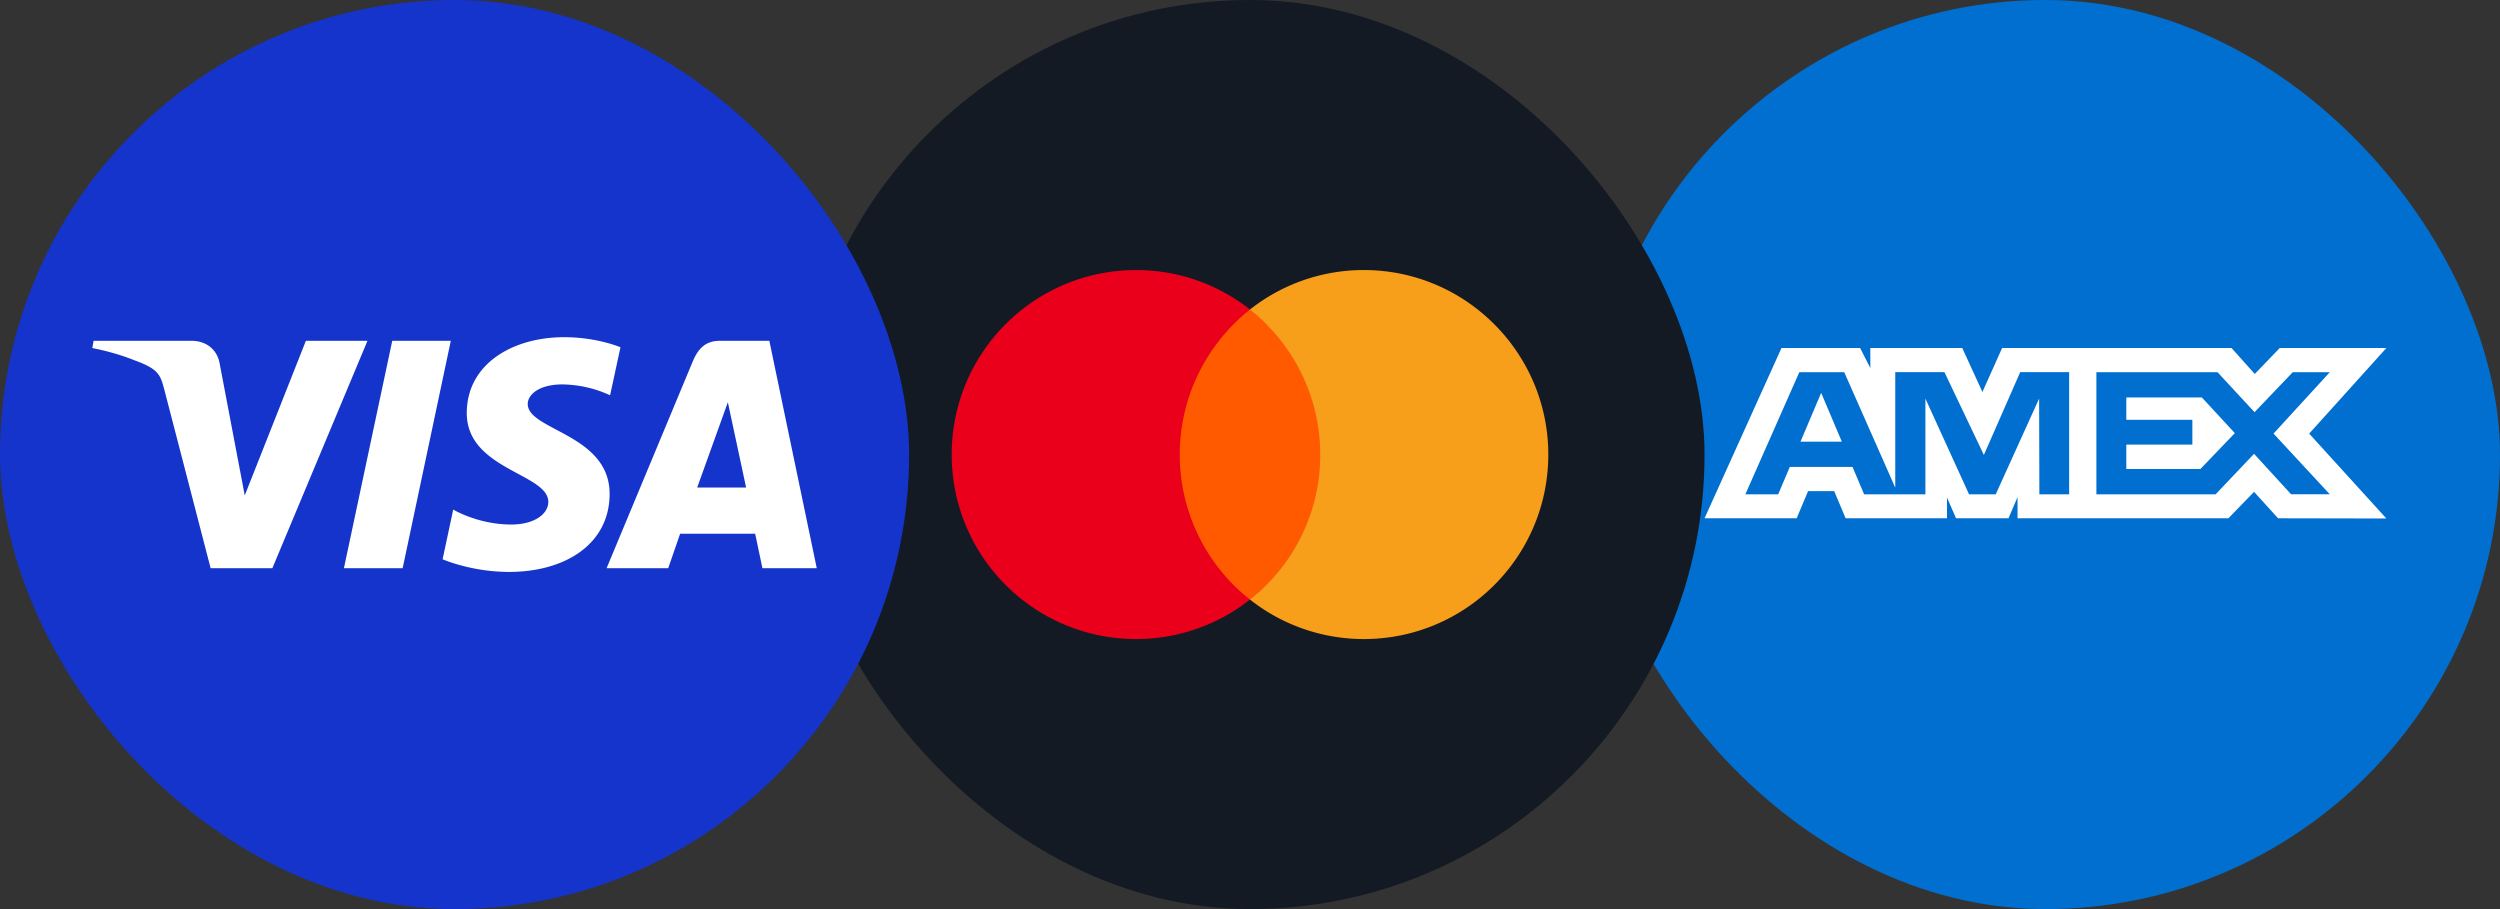
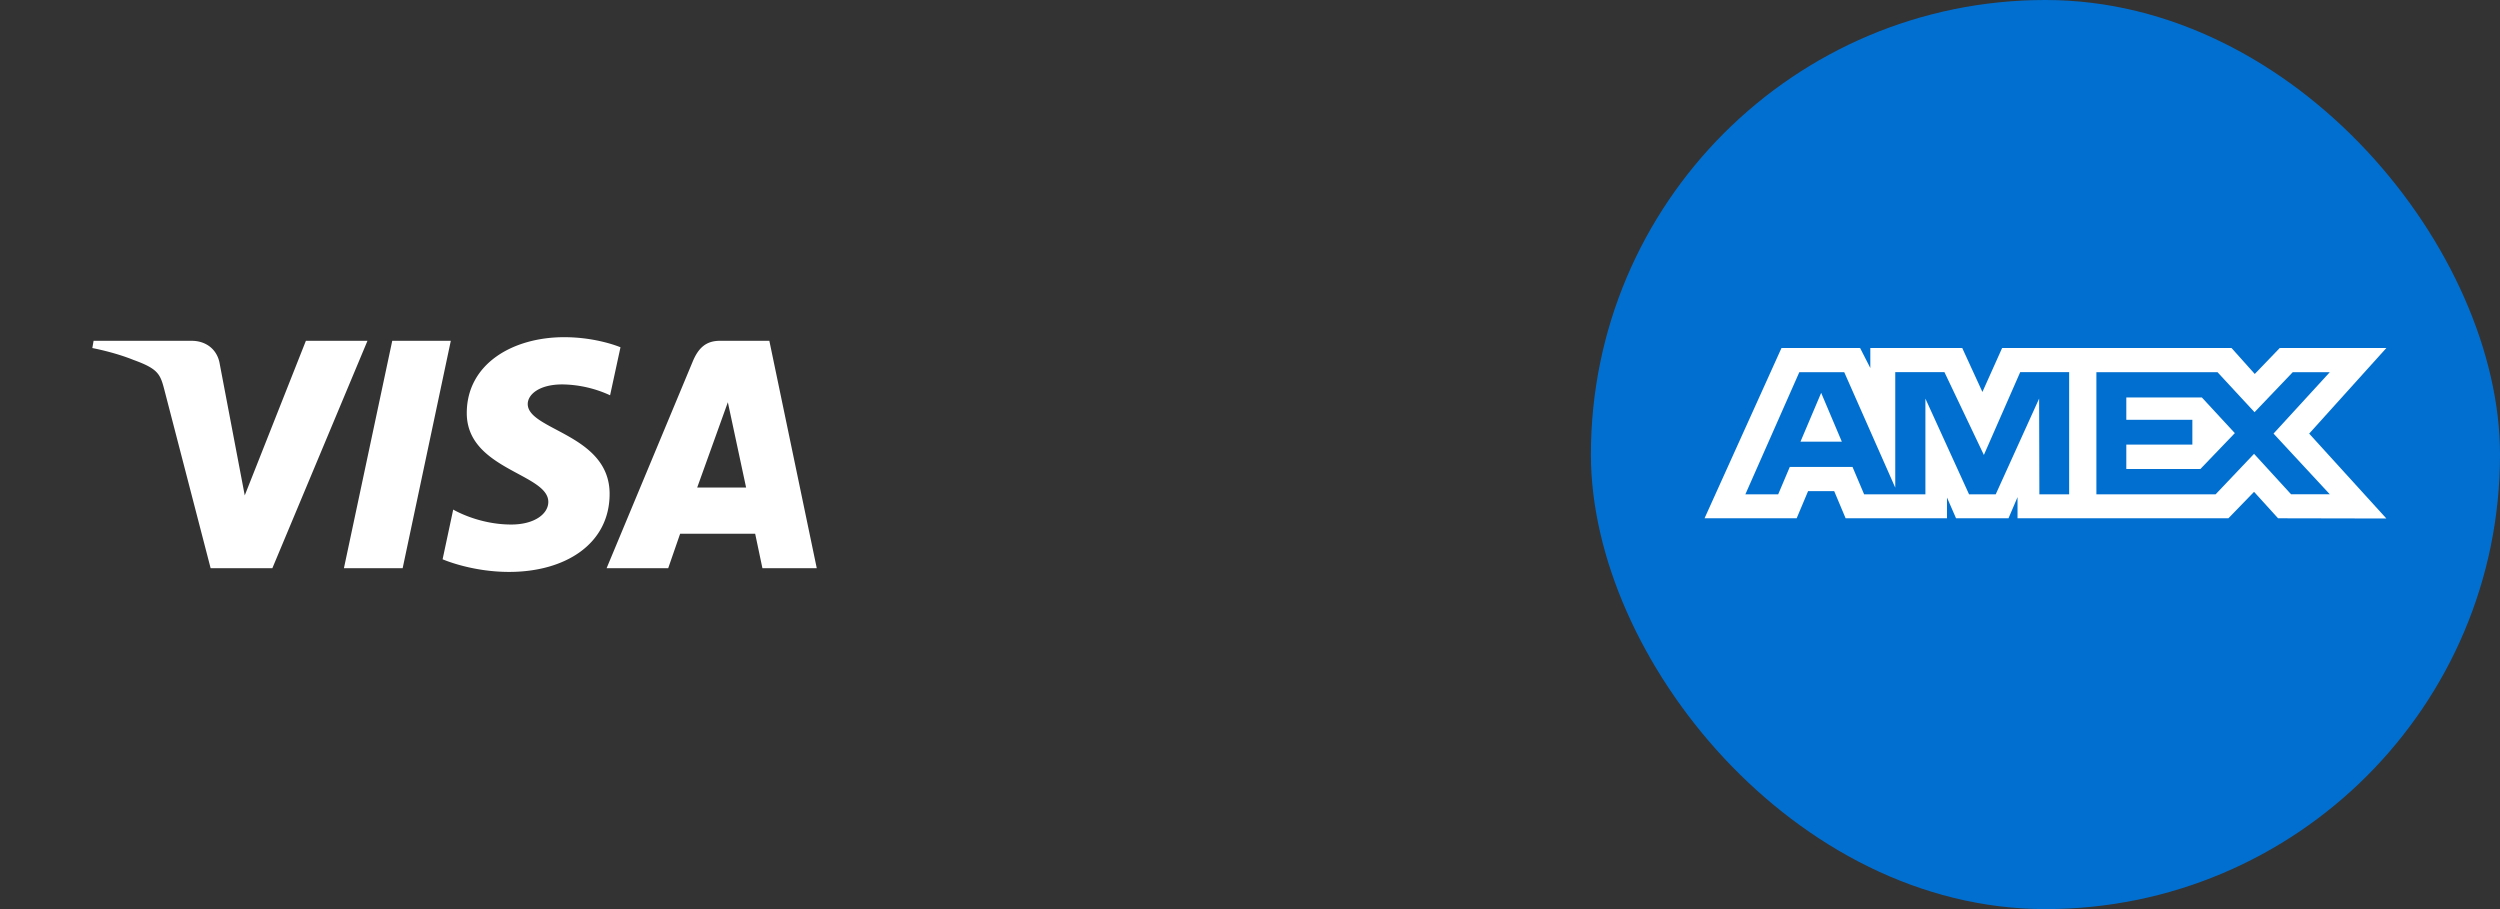
<svg xmlns="http://www.w3.org/2000/svg" width="176" height="64" fill="none" viewBox="0 0 176 64">
  <rect x="0" y="0" width="176" height="64" fill="#333333" stroke="none" />
  <rect width="64" height="64" x="112" fill="#016FD0" rx="32" />
  <path fill="#fff" d="M125.417 24.499 120 36.487h6.485l.804-1.912h1.838l.804 1.912h7.138v-1.459l.636 1.459h3.693l.636-1.49v1.49h14.845l1.806-1.862 1.69 1.862 7.625.015-5.434-5.976L168 24.5h-7.507l-1.757 1.827-1.637-1.827h-16.15l-1.387 3.094-1.42-3.094h-6.471v1.409l-.72-1.41h-5.534Zm1.255 1.702h3.161l3.593 8.13V26.2h3.463l2.776 5.829 2.557-5.829h3.446v8.602h-2.096l-.018-6.74-3.056 6.74h-1.876l-3.073-6.74v6.74h-4.314l-.817-1.928H126l-.816 1.927h-2.311l3.799-8.6Zm20.914 0h8.525l2.608 2.817 2.691-2.817h2.608l-3.962 4.324 3.962 4.273h-2.726l-2.607-2.849-2.706 2.85h-8.393V26.2Zm-19.376 1.456-1.456 3.435h2.91l-1.454-3.435Zm21.482.325v1.57h4.65v1.75h-4.65v1.715h5.216l2.424-2.525-2.321-2.511h-5.319v.001Z" />
-   <rect width="64" height="64" x="56" fill="#141A23" rx="32" />
-   <path fill="#FF5A00" d="M93.667 21.79H82.3v20.42h11.366V21.79Z" />
-   <path fill="#EB001B" d="M83.057 32c0-4.148 1.95-7.83 4.943-10.21a12.919 12.919 0 0 0-8.012-2.778C72.81 19.012 67 24.822 67 32.001c0 7.179 5.809 12.988 12.988 12.988A12.92 12.92 0 0 0 88 42.21 12.962 12.962 0 0 1 83.057 32Z" />
-   <path fill="#F79E1B" d="M109 32c0 7.18-5.809 12.989-12.988 12.989A12.92 12.92 0 0 1 88 42.21 12.918 12.918 0 0 0 92.943 32c0-4.15-1.95-7.831-4.943-10.21a12.898 12.898 0 0 1 8.007-2.779C103.191 19.011 109 24.858 109 32Z" />
-   <rect width="64" height="64" fill="#1434CB" rx="32" />
  <path fill="#fff" d="M39.718 23.738c-3.621 0-6.857 1.877-6.857 5.345 0 3.977 5.74 4.252 5.74 6.25 0 .84-.965 1.594-2.611 1.594-2.337 0-4.084-1.053-4.084-1.053l-.747 3.5s2.012.889 4.683.889c3.96 0 7.075-1.97 7.075-5.496 0-4.203-5.764-4.47-5.764-6.324 0-.659.792-1.38 2.434-1.38a8.27 8.27 0 0 1 3.363.765l.732-3.38s-1.645-.71-3.964-.71Zm-33.13.255-.088.51s1.523.28 2.896.835c1.766.638 1.892 1.01 2.19 2.163L14.828 40h4.346l6.696-16.007h-4.336L17.23 34.876l-1.755-9.225c-.161-1.055-.977-1.658-1.975-1.658H6.588Zm21.026 0L24.212 40h4.135l3.39-16.007h-4.123Zm23.063 0c-.998 0-1.526.534-1.913 1.467L42.705 40h4.337l.839-2.424h5.283l.51 2.424H57.5l-3.338-16.007h-3.485Zm.564 4.325 1.285 6.006h-3.444l2.159-6.006Z" />
</svg>